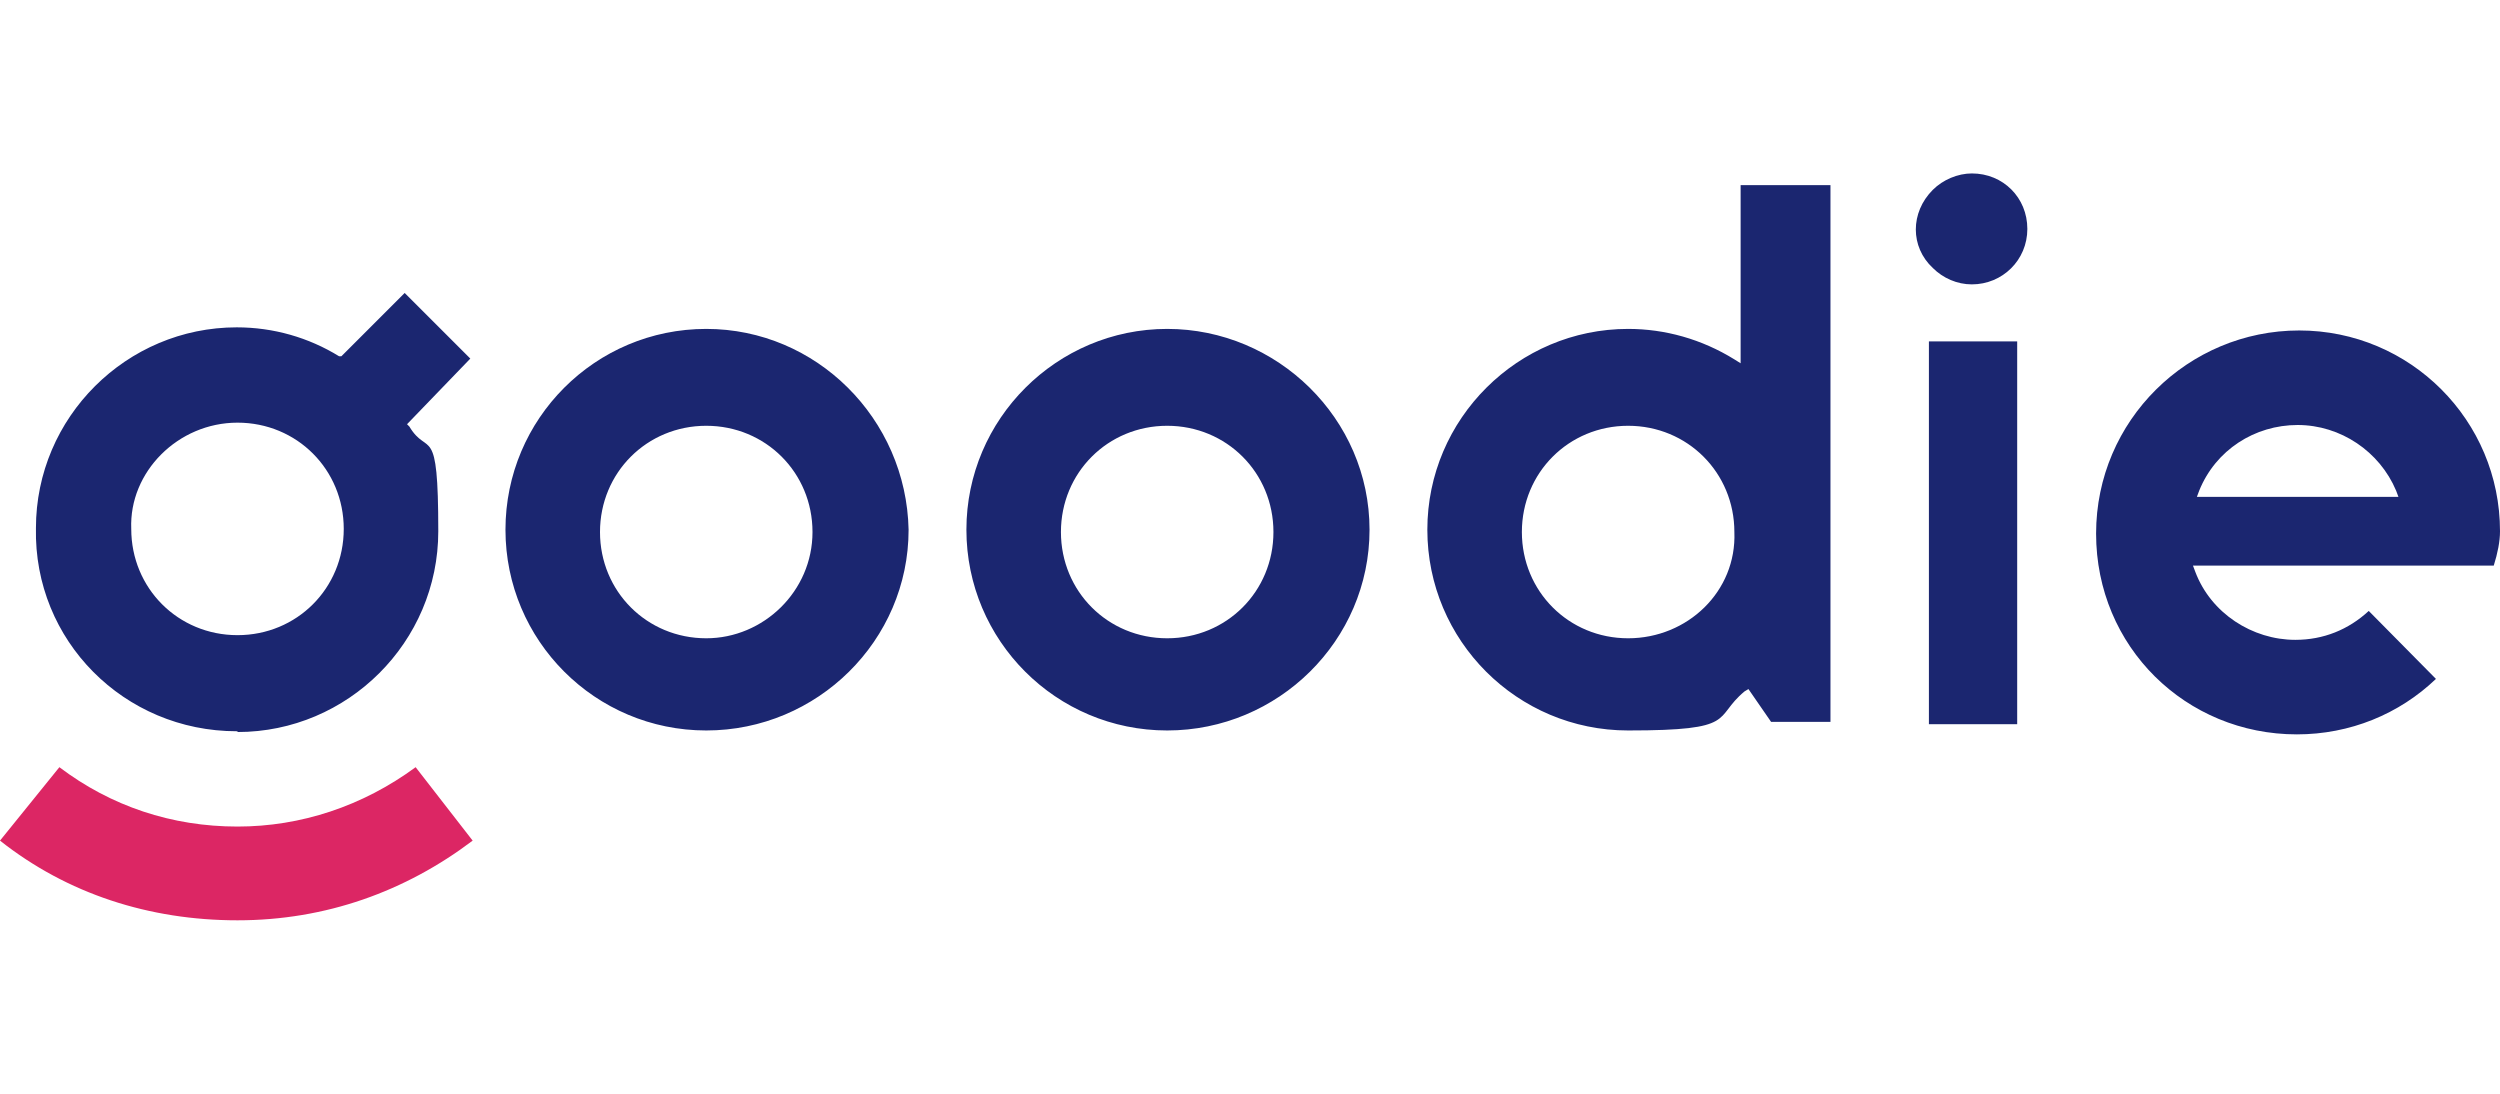
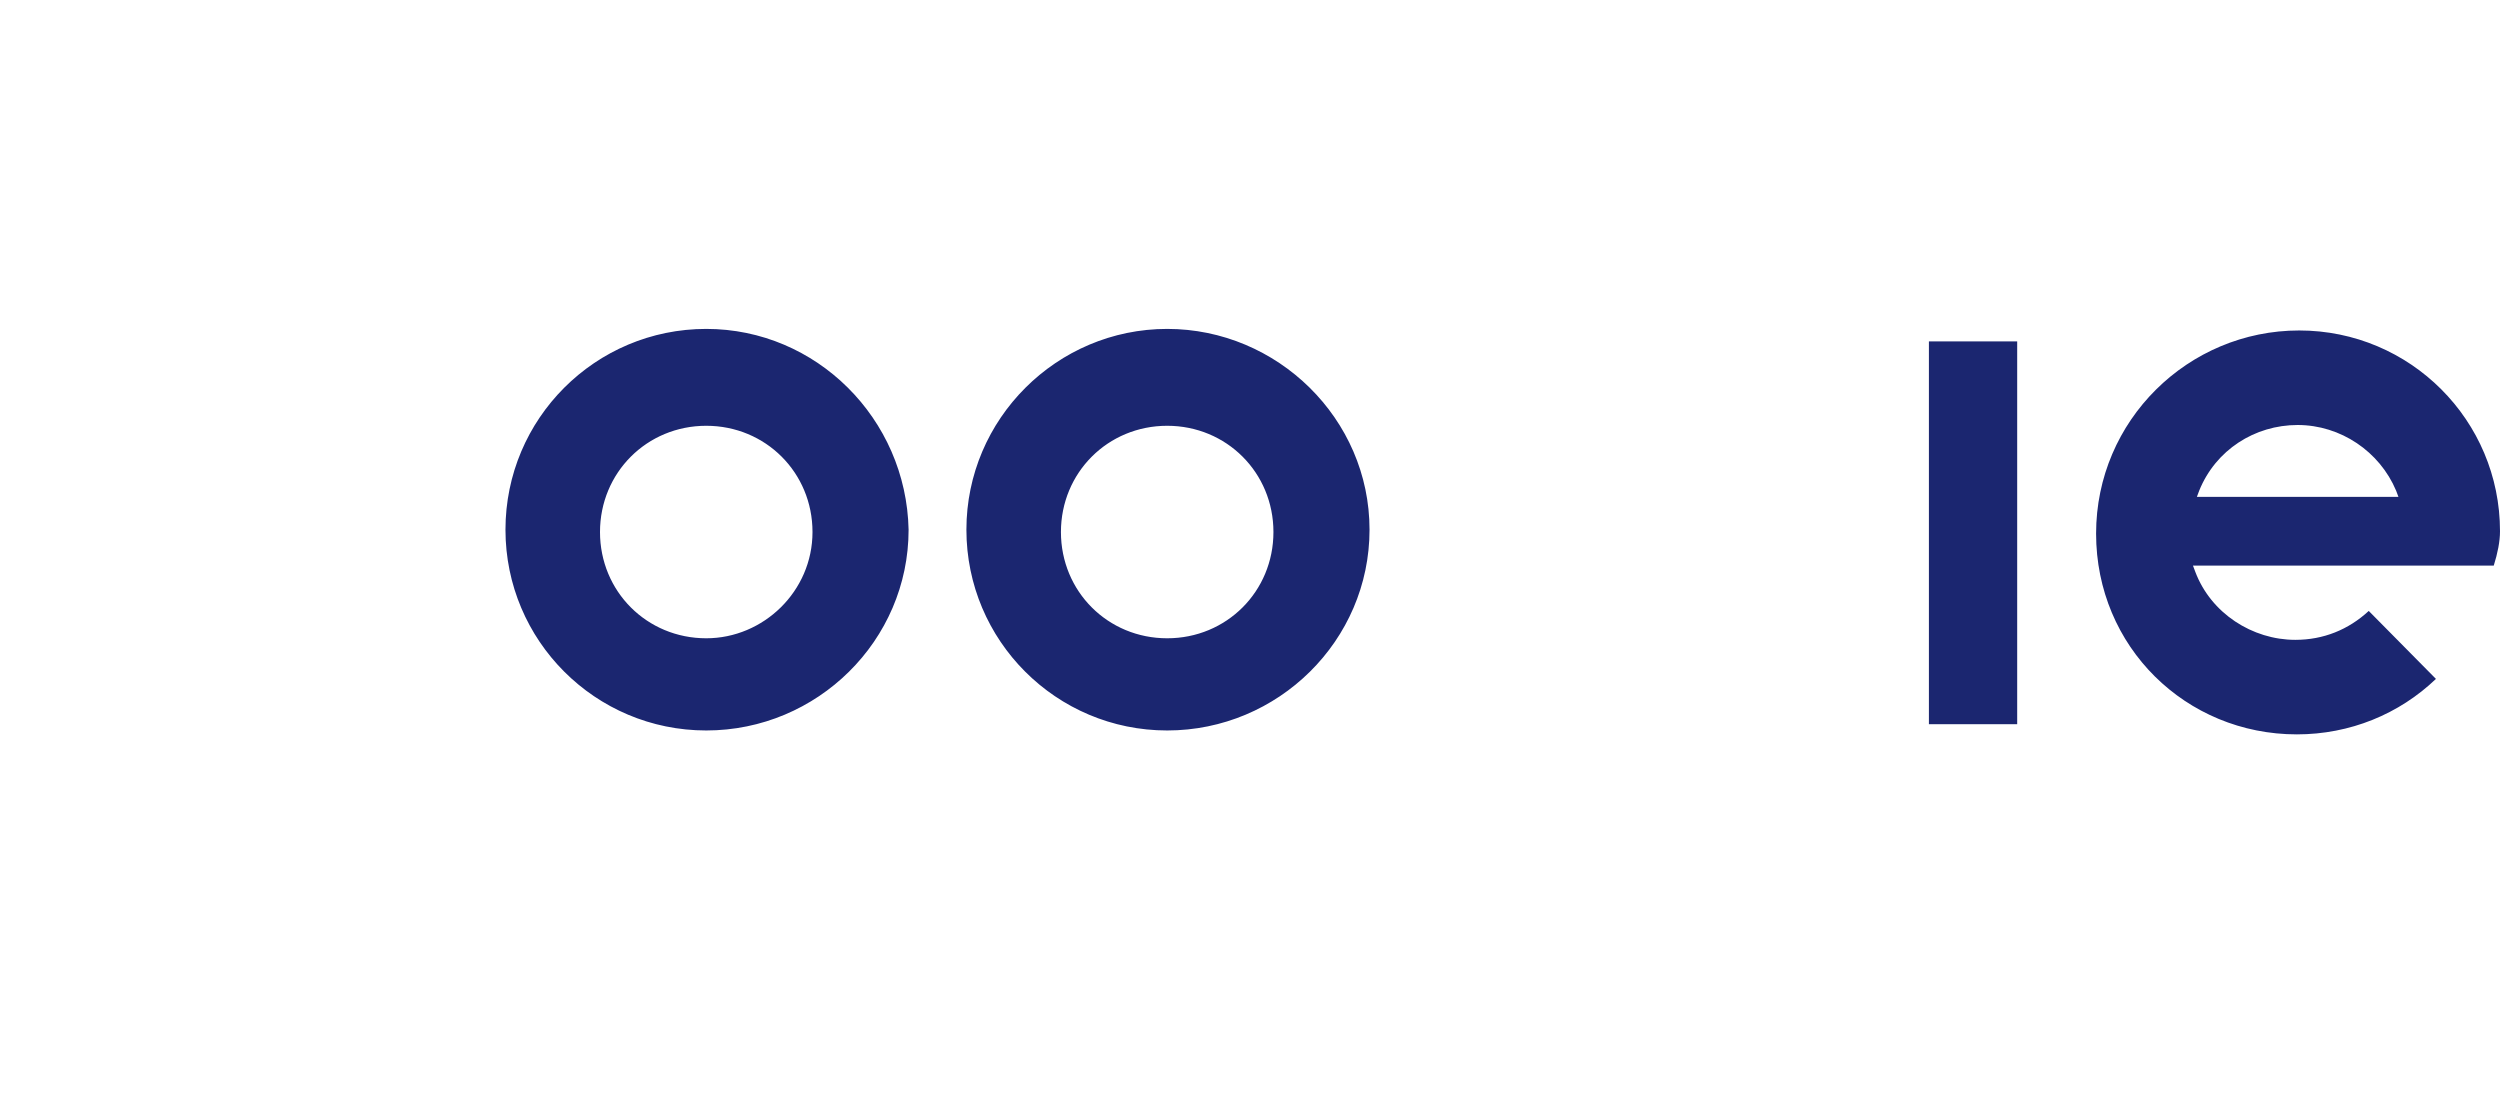
<svg xmlns="http://www.w3.org/2000/svg" id="Layer_1" data-name="Layer 1" version="1.1" viewBox="0 0 320 140">
  <defs>
    <style>
      .cls-1 {
        fill: #1b2670;
      }

      .cls-1, .cls-2 {
        stroke-width: 0px;
      }

      .cls-2 {
        fill: #dc2664;
      }
    </style>
  </defs>
-   <path class="cls-1" d="M252.4,22.2c-1.8,0-3.7.8-5,2.1-2.9,2.9-2.9,7.3,0,10,1.3,1.3,3.1,2.1,5,2.1,3.9,0,7.1-3.1,7.1-7.1s-3.1-7.1-7.1-7.1ZM234.3,23.7h-11.5v22.8l-.8-.5c-4.2-2.6-8.9-3.9-13.6-3.9-14.1,0-25.7,11.5-25.7,25.7s11.5,25.7,25.7,25.7,10.8-1.6,14.9-5l.5-.3,2.9,4.2h7.6V23.7h0ZM208.4,81.7c-7.6,0-13.6-6-13.6-13.6s6-13.6,13.6-13.6,13.6,6,13.6,13.6c.3,7.6-6,13.6-13.6,13.6ZM30.4,93.7c14.1,0,25.7-11.5,25.7-25.7s-1.3-9.4-3.7-13.4l-.3-.3,8.1-8.4-8.4-8.4-8.1,8.1h-.3c-3.9-2.4-8.4-3.7-13.1-3.7-14.1,0-25.7,11.5-25.7,25.7-.3,14.4,11.3,26,25.7,26h.1ZM30.4,54.1c7.6,0,13.6,6,13.6,13.6s-6,13.6-13.6,13.6-13.6-6-13.6-13.6c-.3-7.3,6-13.6,13.6-13.6Z" />
-   <path class="cls-2" d="M30.4,105.8c-8.4,0-16.2-2.6-22.8-7.6L0,107.6c8.6,6.8,19.1,10.2,30.4,10.2s21.5-3.7,30.1-10.2l-7.3-9.4c-6.8,5-14.7,7.6-22.8,7.6Z" />
  <path class="cls-1" d="M320,68c0-14.2-11.5-25.7-25.7-25.7s-26,11.5-26,26,11.5,25.7,25.7,25.7v.5-.5c6.8,0,13.1-2.6,17.8-7.1l-8.6-8.7c-2.6,2.4-5.8,3.7-9.4,3.7-5.5,0-10.8-3.4-12.8-8.7l-.3-.8h38.5c.5-1.6.8-3.1.8-4.4ZM281.2,63.6l.3-.8c2.1-5.2,7.1-8.4,12.6-8.4s10.5,3.4,12.6,8.4l.3.8s-25.8,0-25.8,0ZM90.4,42.1c-14.2,0-25.7,11.5-25.7,25.7s11.5,25.7,25.7,25.7,25.9-11.5,25.9-25.7c-.3-14.2-11.8-25.7-25.9-25.7ZM90.4,81.7c-7.6,0-13.6-6-13.6-13.6s6-13.6,13.6-13.6,13.6,6,13.6,13.6-6.3,13.6-13.6,13.6ZM149.4,42.1c-14.1,0-25.7,11.5-25.7,25.7s11.5,25.7,25.7,25.7,25.9-11.5,25.9-25.7-11.8-25.7-25.9-25.7ZM149.4,81.7c-7.6,0-13.6-6-13.6-13.6s6-13.6,13.6-13.6,13.6,6,13.6,13.6-6,13.6-13.6,13.6ZM246.9,43.7h11.3v49h-11.3v-49h0Z" />
</svg>